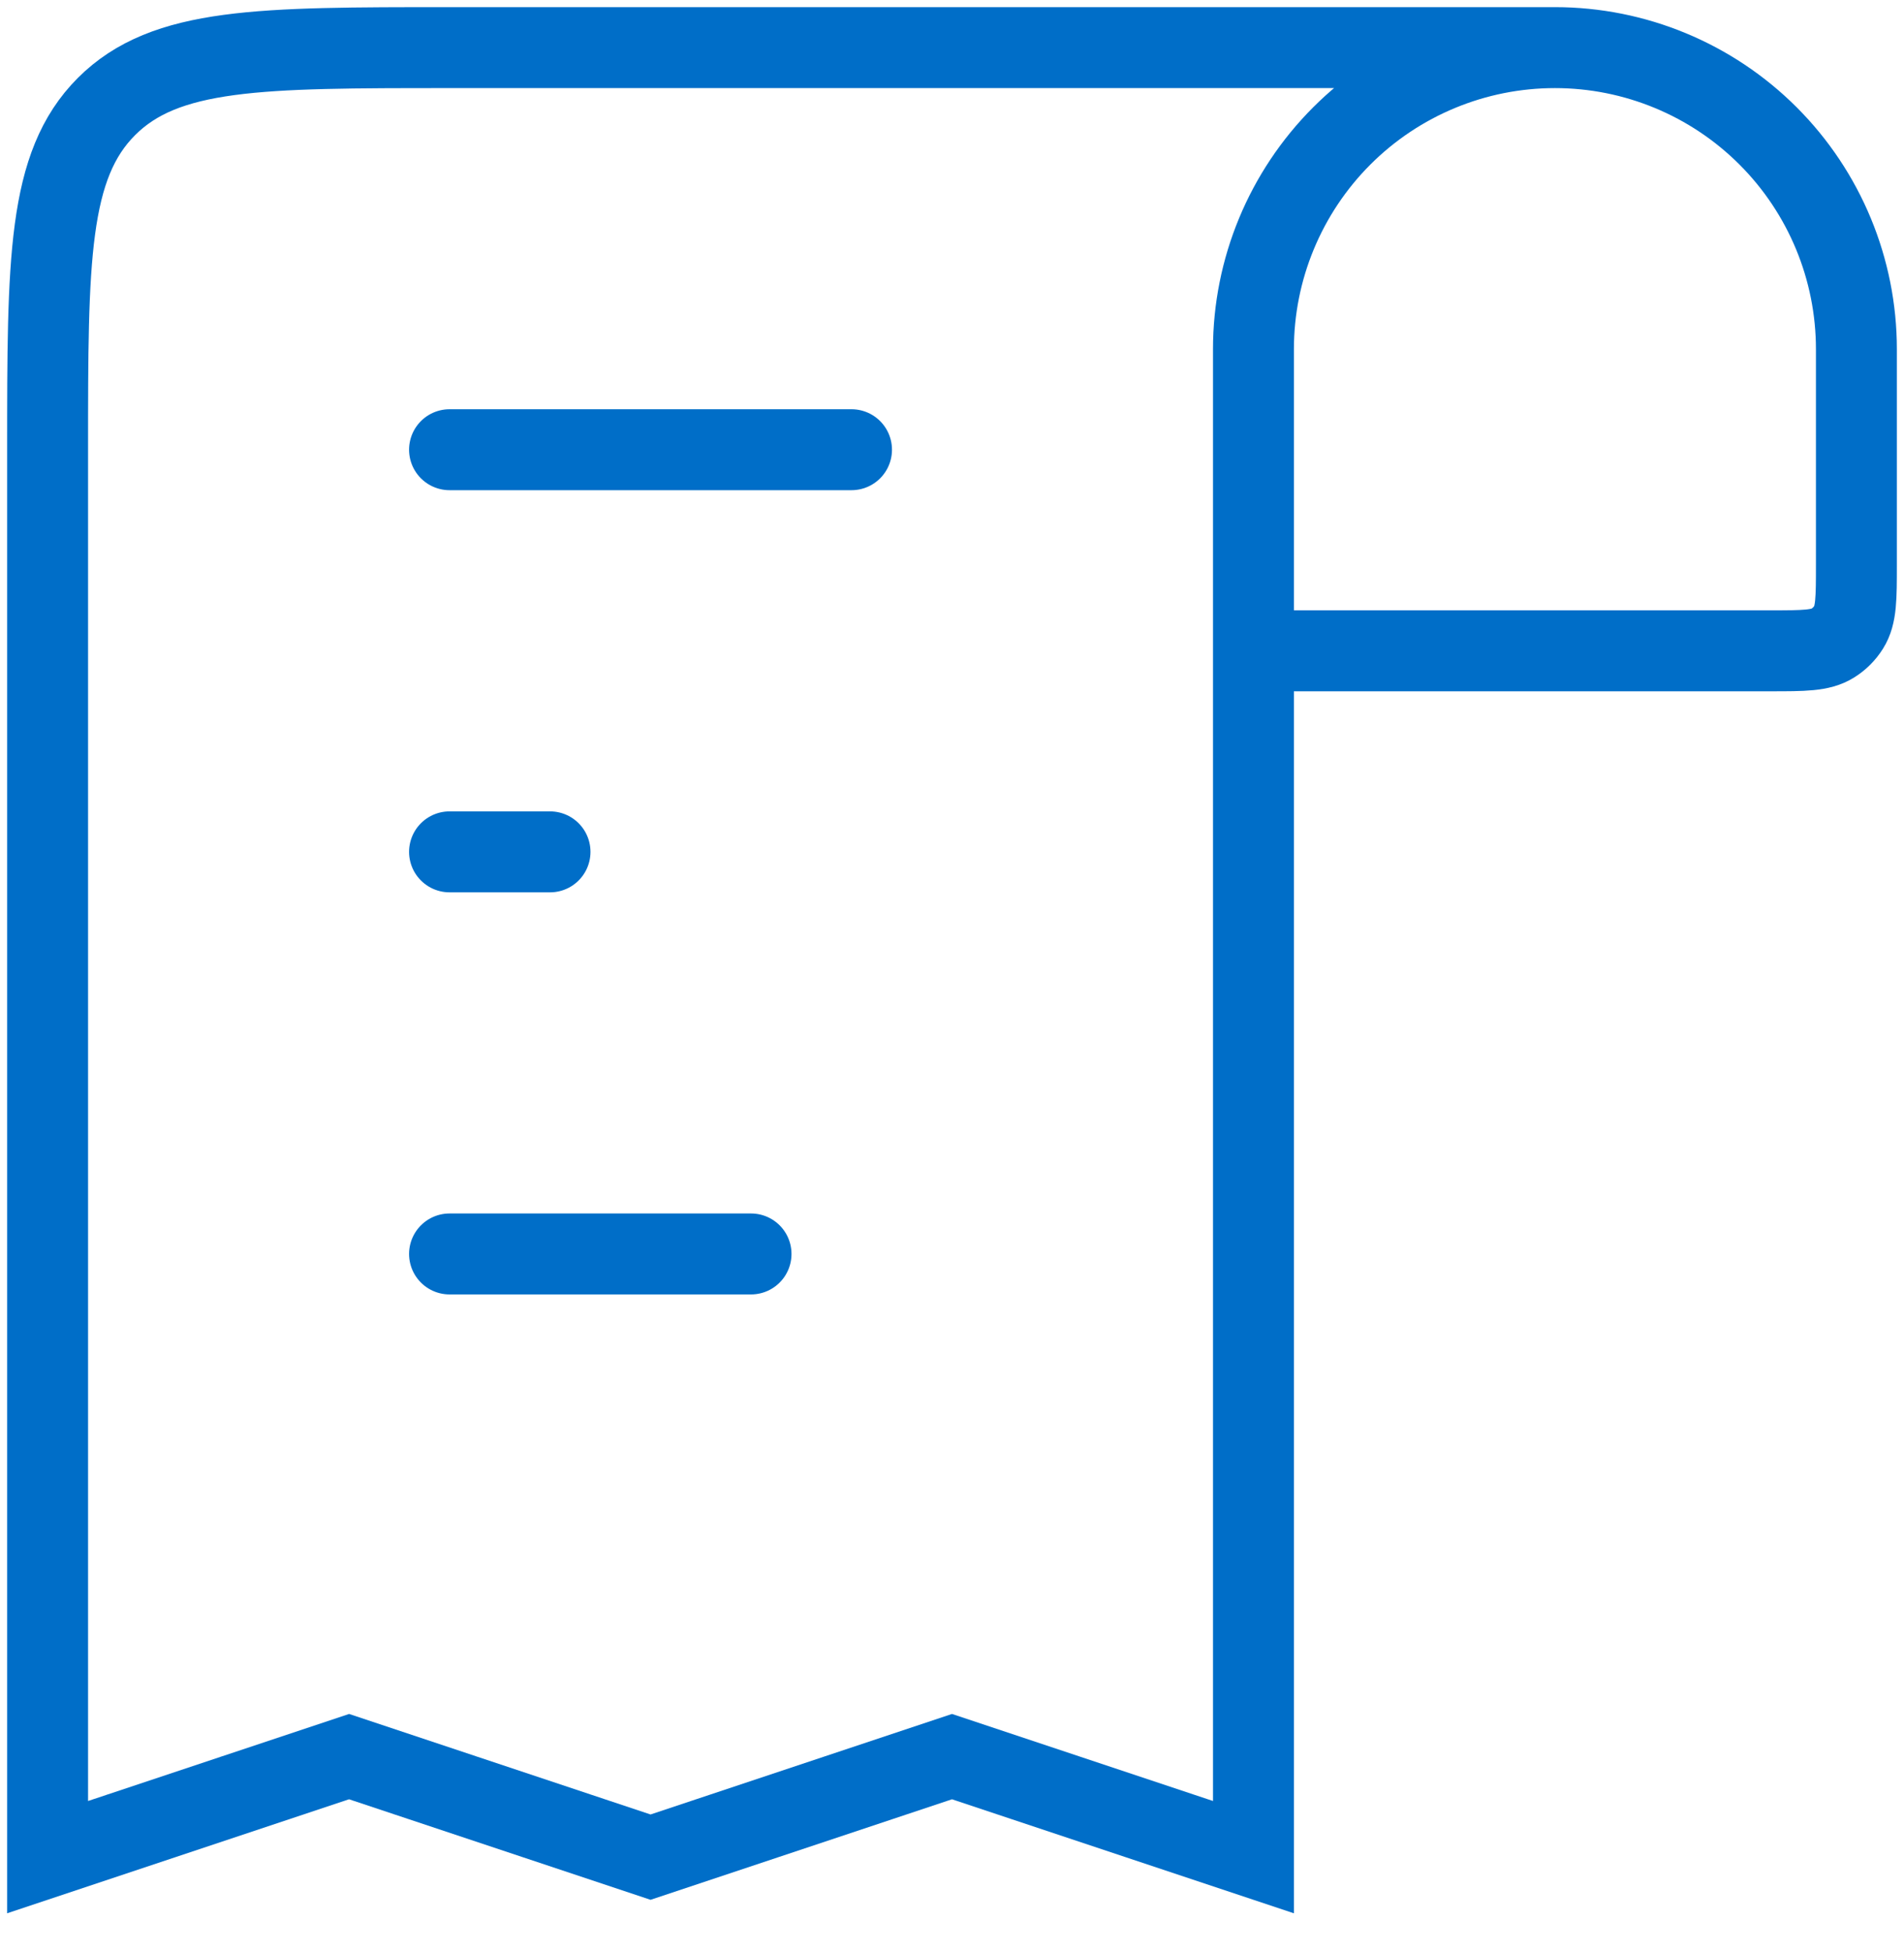
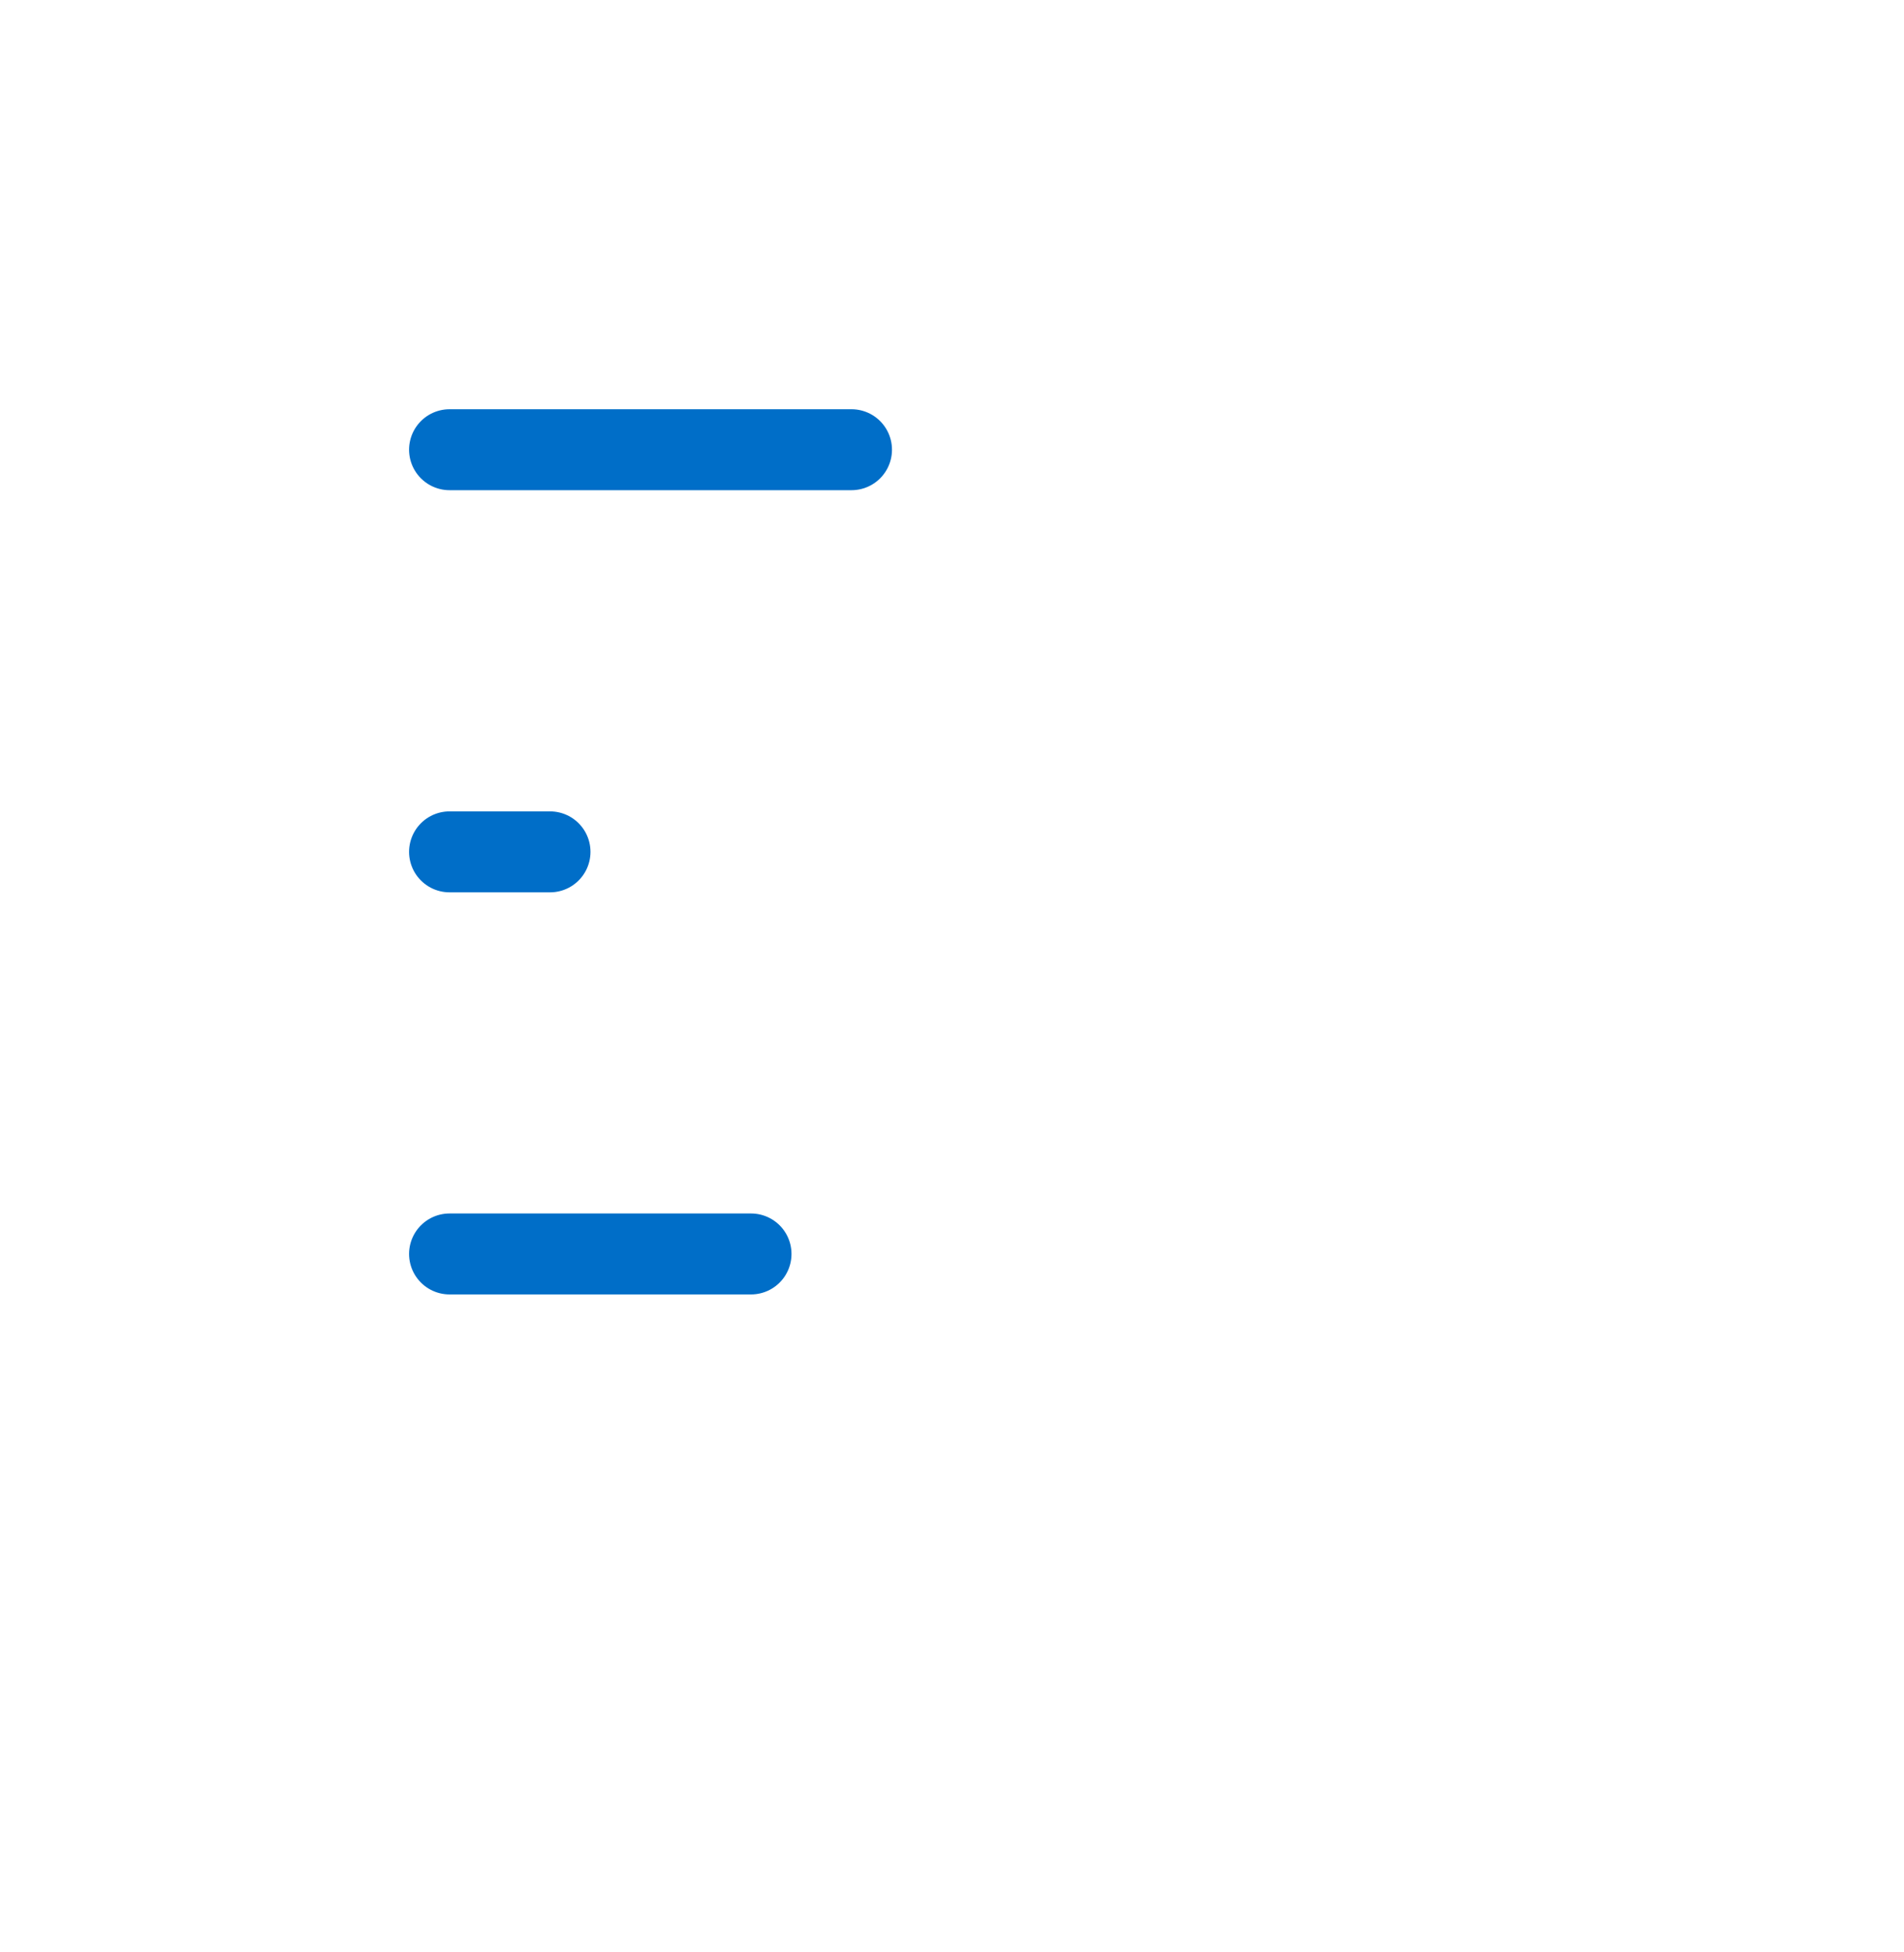
<svg xmlns="http://www.w3.org/2000/svg" width="40" height="41" viewBox="0 0 40 41" fill="none">
-   <path d="M32.667 1C34.346 1 35.957 1.667 37.145 2.855C38.333 4.043 39 5.654 39 7.333V11.857C39 12.563 39 12.915 38.837 13.173C38.753 13.307 38.64 13.42 38.506 13.504C38.248 13.667 37.896 13.667 37.191 13.667H26.333M32.667 1C30.987 1 29.376 1.667 28.188 2.855C27.001 4.043 26.333 5.654 26.333 7.333V13.667M32.667 1H9.444C5.463 1 3.474 1 2.237 2.237C1 3.474 1 5.463 1 9.444V39L7.333 36.889L13.667 39L20 36.889L26.333 39V13.667" stroke="#006EC8" stroke-width="1.7" />
  <path d="M9.444 9.444H17.889M11.555 17.889H9.444M9.444 26.333H15.778" stroke="#006EC8" stroke-width="1.7" stroke-linecap="round" />
</svg>